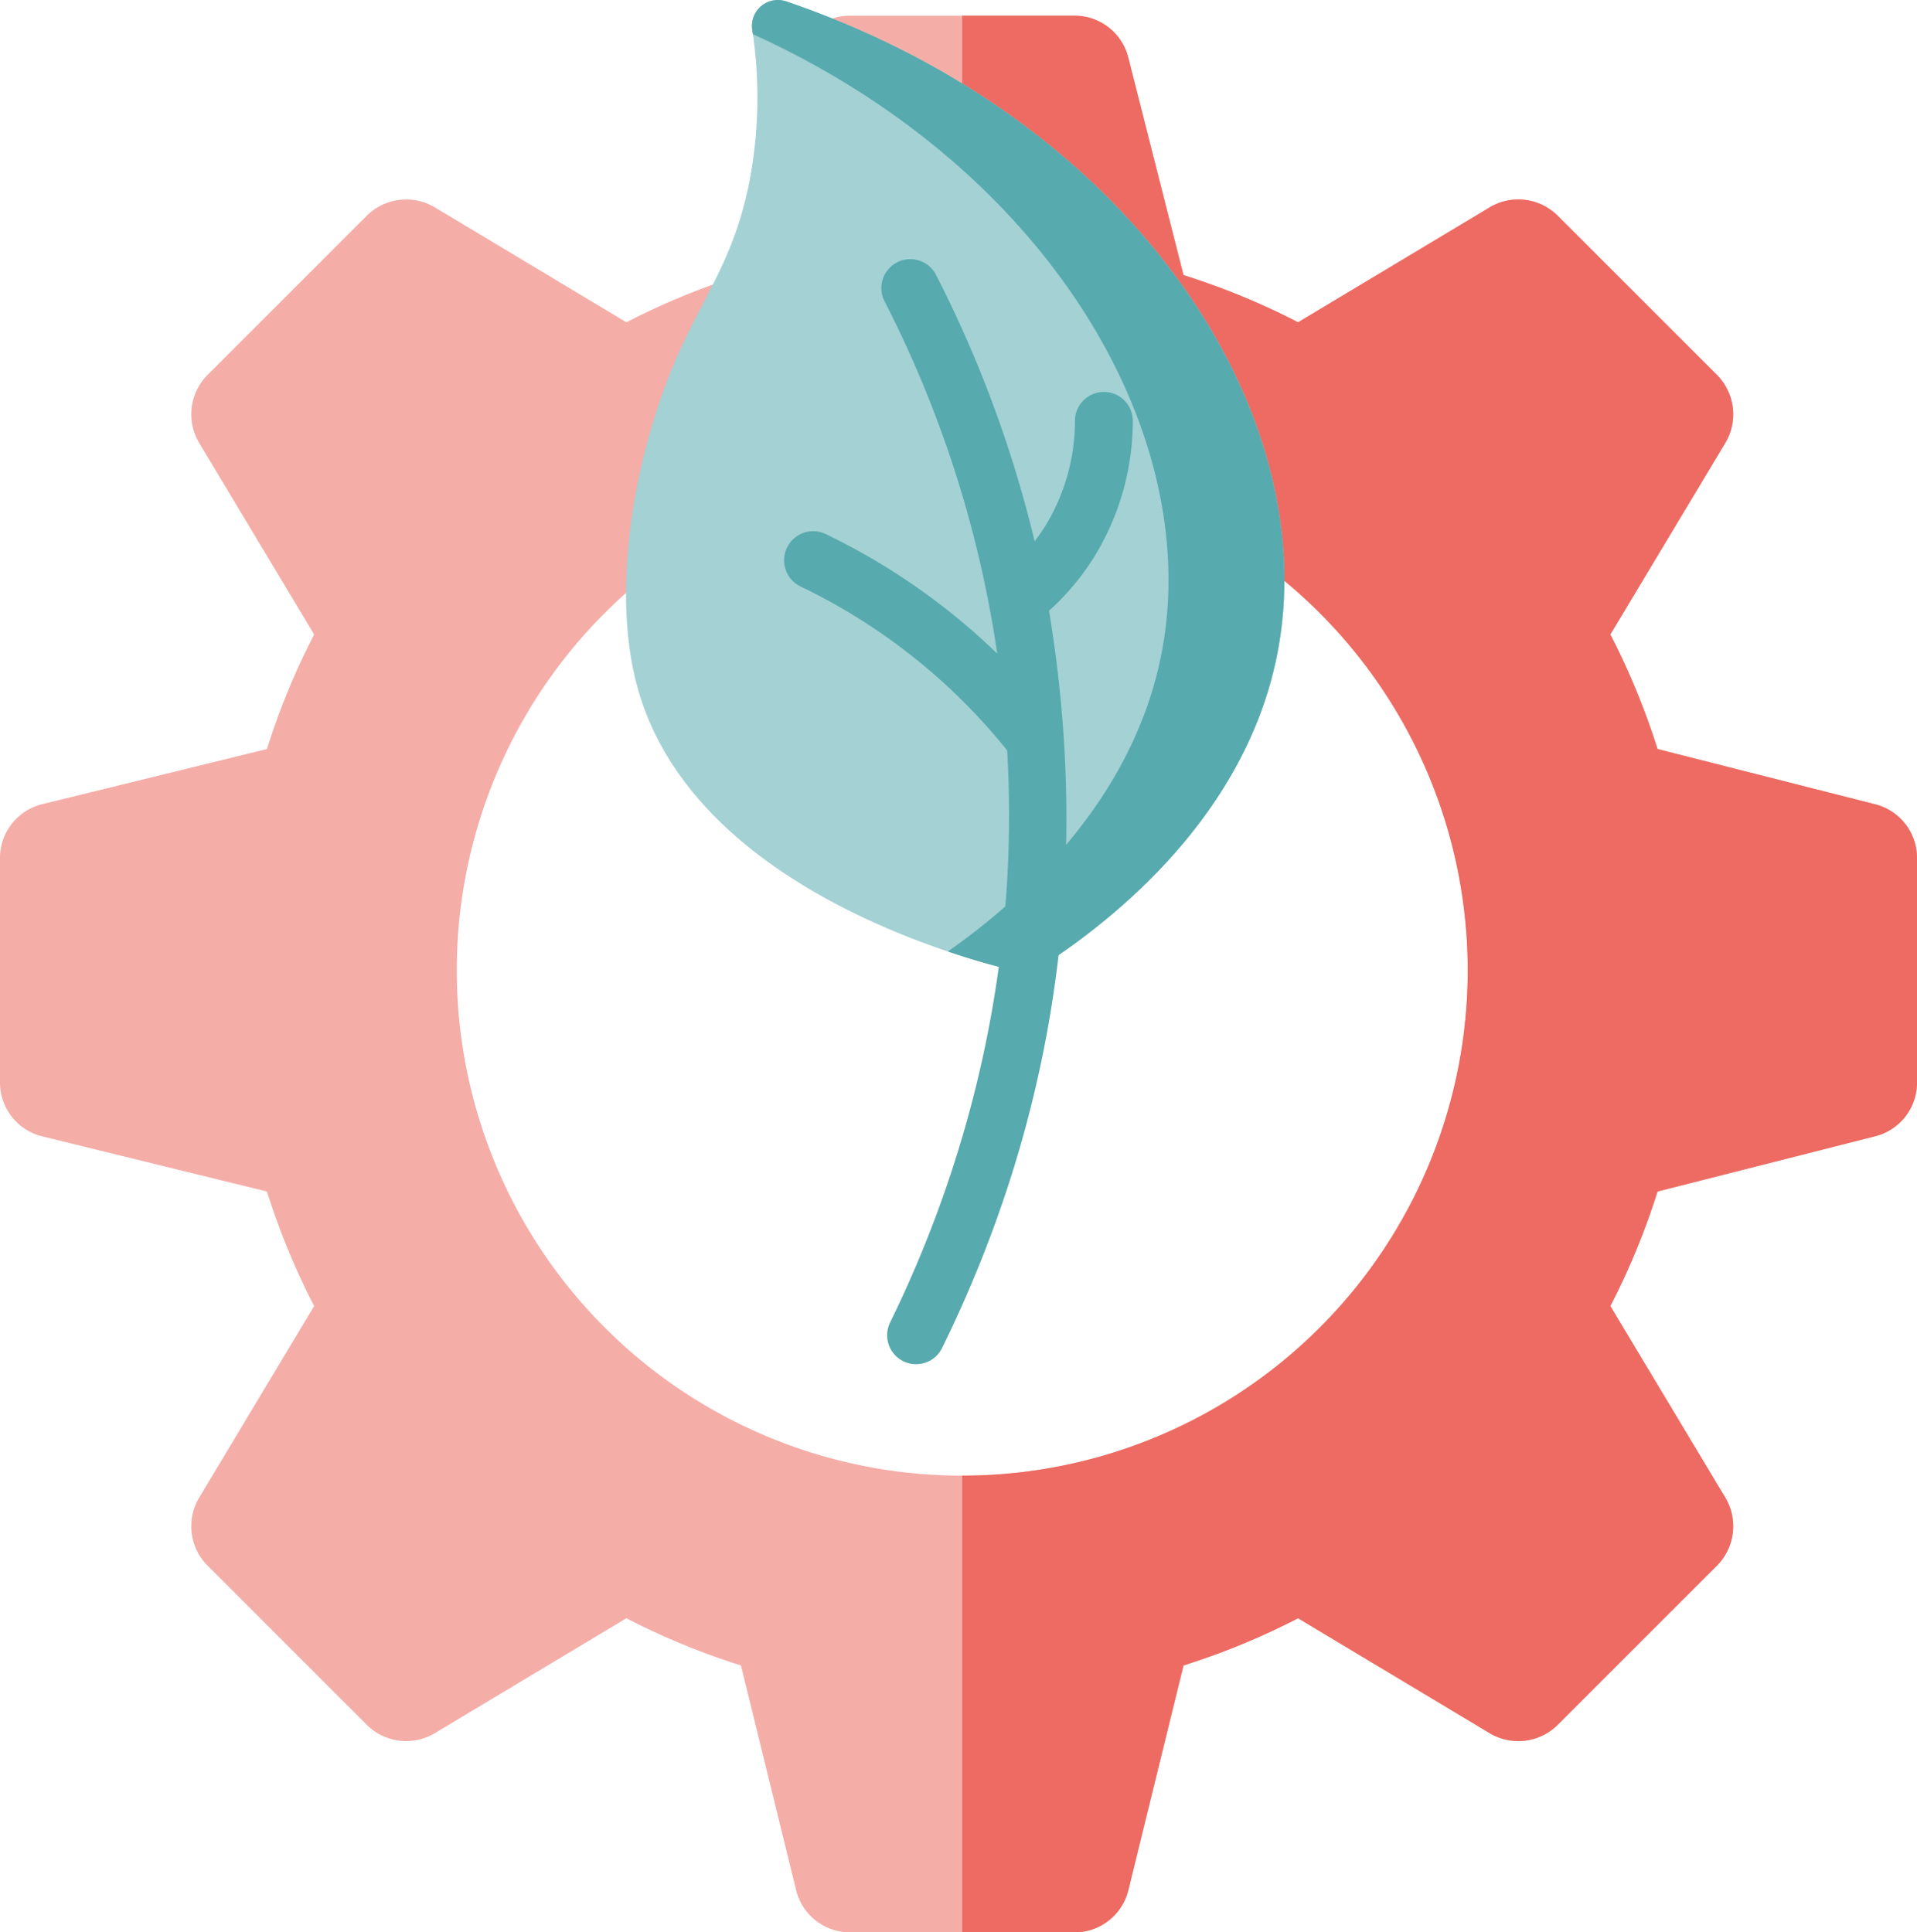
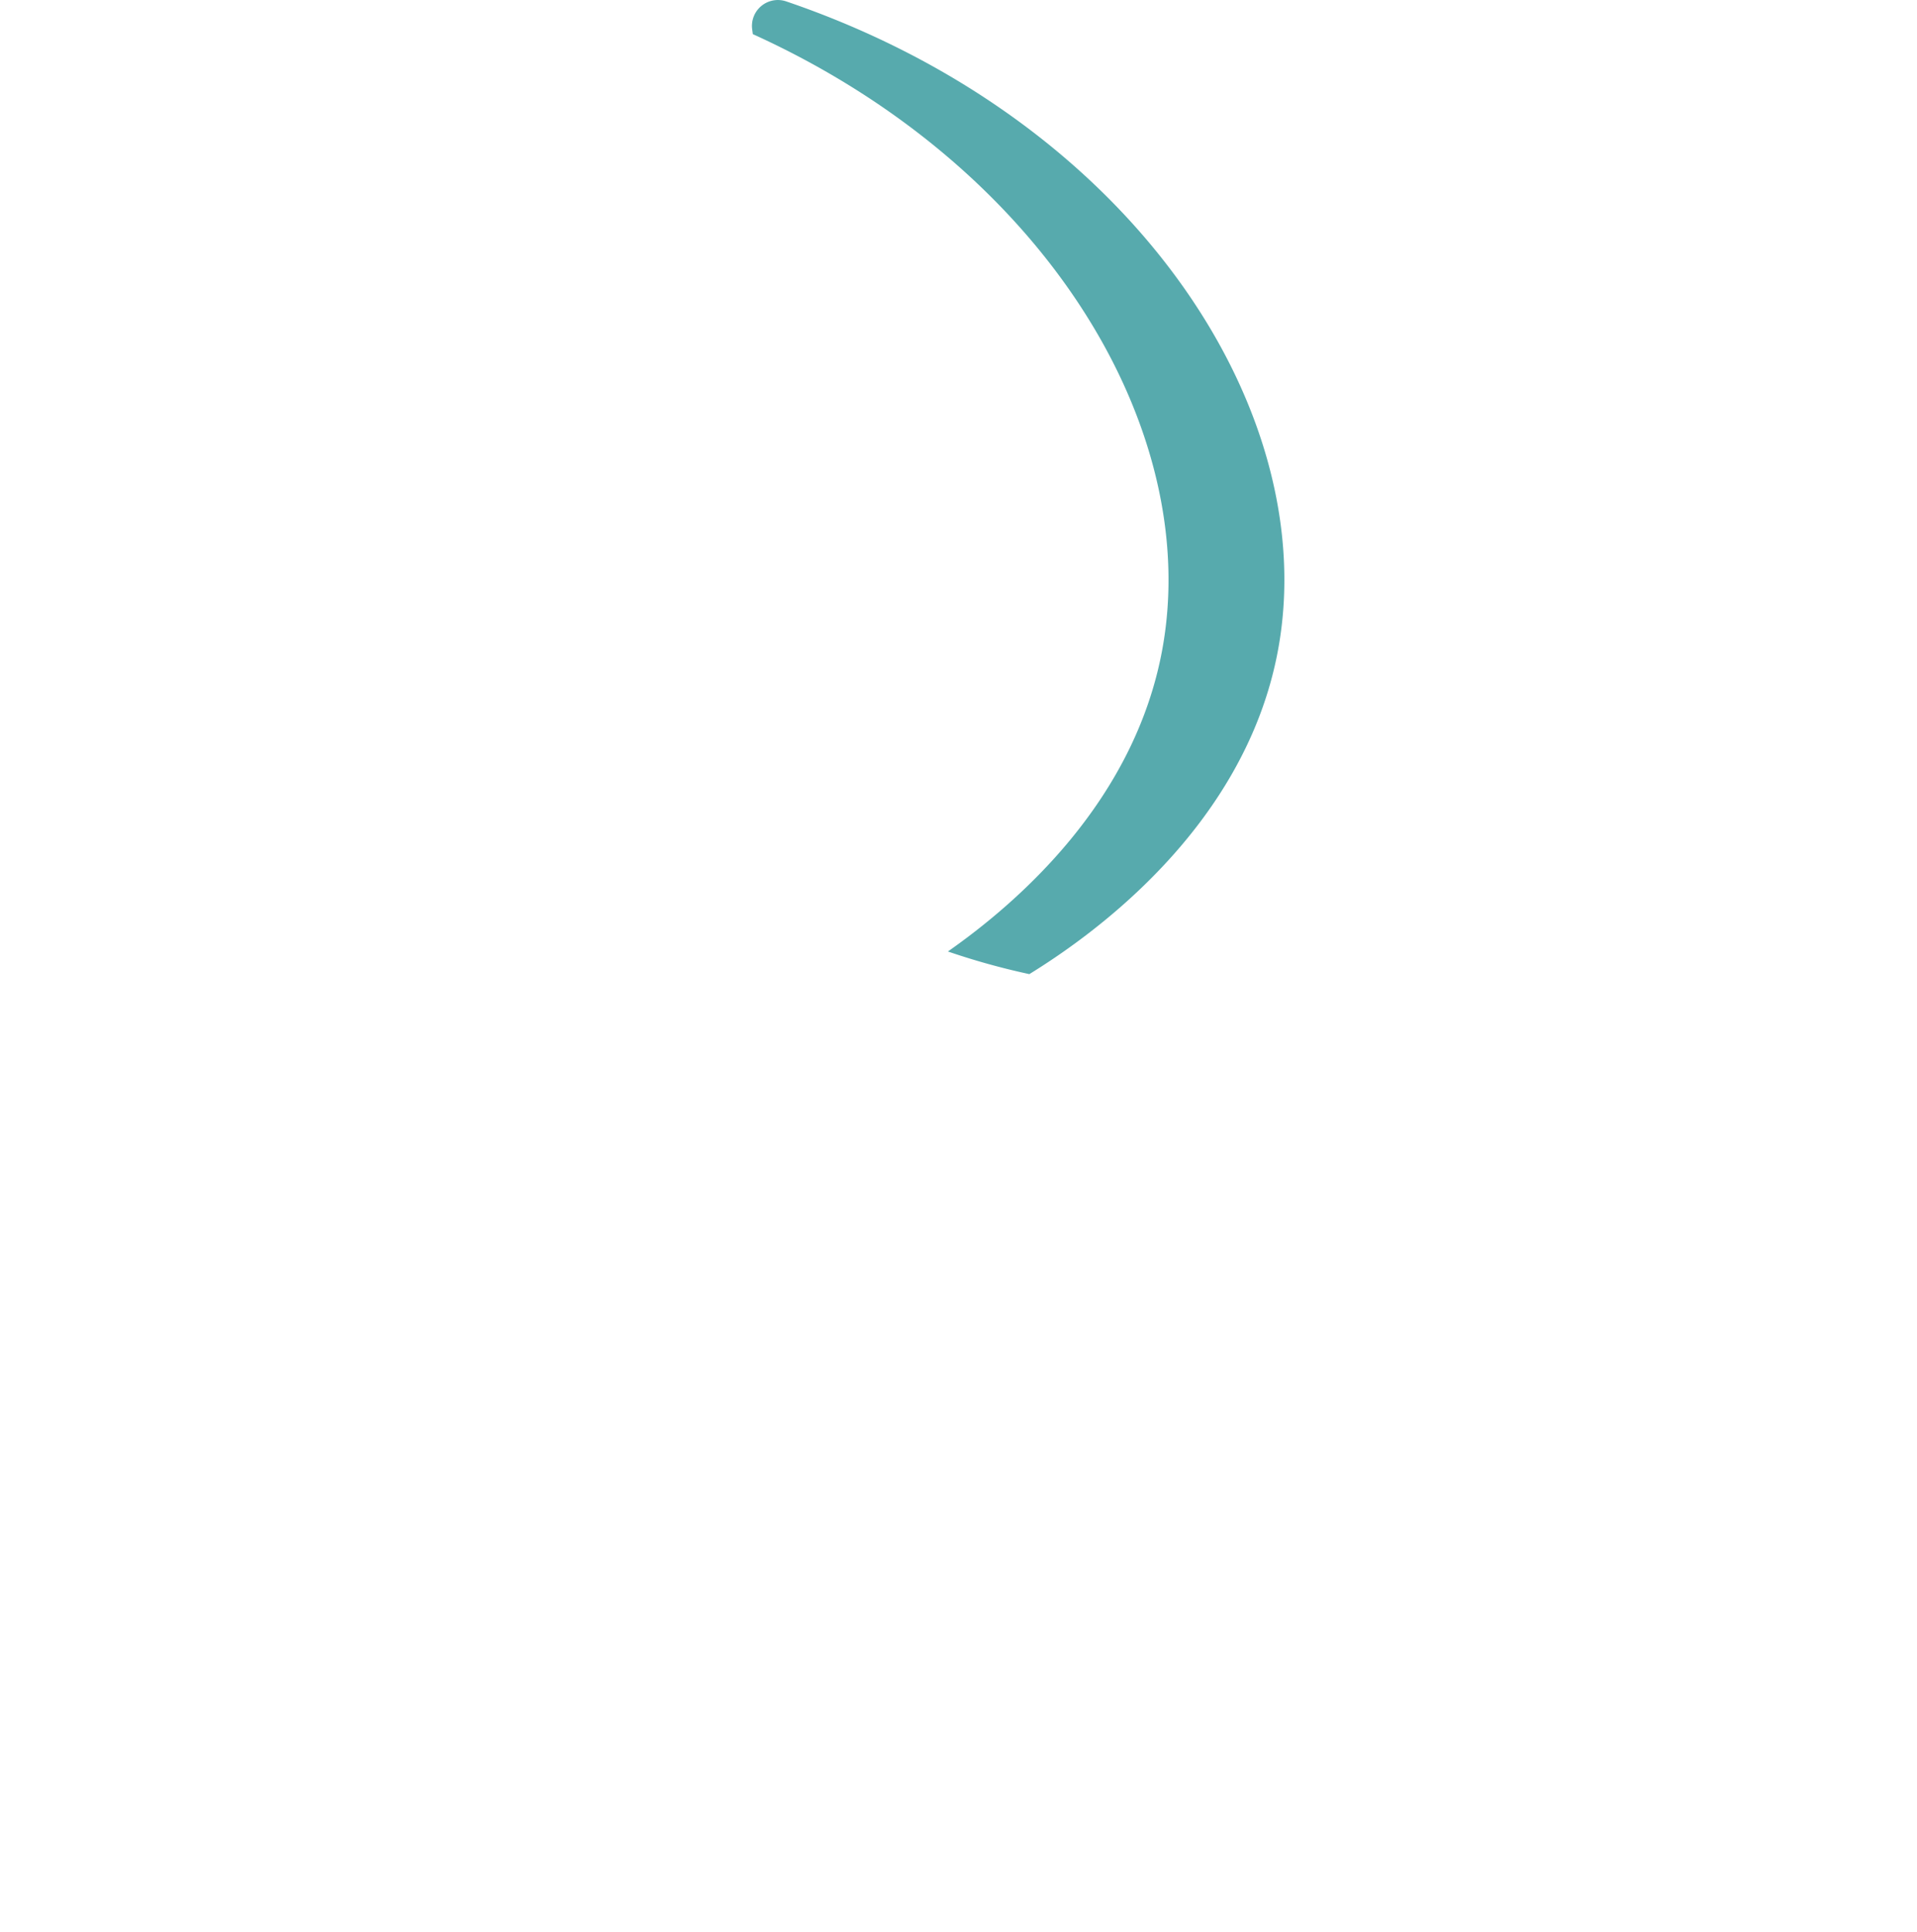
<svg xmlns="http://www.w3.org/2000/svg" viewBox="0 0 512 516.19">
  <defs>
    <style>.cls-1{fill:#f5ada8;}.cls-2{fill:#ed6b62;}.cls-3{fill:#a3d1d4;}.cls-4{fill:#57aaad;}</style>
  </defs>
  <g id="Calque_2" data-name="Calque 2">
    <g id="Calque_1-2" data-name="Calque 1">
-       <path class="cls-1" d="M500.6,214.79l-57.9-14.7a193.2,193.2,0,0,0-12.6-30.6l30.6-51a14.92,14.92,0,0,0-2.1-18.3L416,57.59a14.92,14.92,0,0,0-18.3-2.1l-51,30.6a193.2,193.2,0,0,0-30.6-12.6l-14.7-57.9A14.79,14.79,0,0,0,287,4.19H227a14.79,14.79,0,0,0-14.4,11.4l-14.7,57.9a193.2,193.2,0,0,0-30.6,12.6l-51-30.6A14.92,14.92,0,0,0,98,57.59l-42.6,42.6a14.92,14.92,0,0,0-2.1,18.3l30.6,51a193.2,193.2,0,0,0-12.6,30.6l-59.9,14.7A14.79,14.79,0,0,0,0,229.19v60a14.79,14.79,0,0,0,11.4,14.4l59.9,14.7a193.2,193.2,0,0,0,12.6,30.6l-30.6,51a14.92,14.92,0,0,0,2.1,18.3L98,460.79a14.92,14.92,0,0,0,18.3,2.1l51-30.6a193.2,193.2,0,0,0,30.6,12.6l14.7,59.9a14.79,14.79,0,0,0,14.4,11.4h60a14.79,14.79,0,0,0,14.4-11.4l14.7-59.9a193.2,193.2,0,0,0,30.6-12.6l51,30.6a14.92,14.92,0,0,0,18.3-2.1l42.6-42.6a14.92,14.92,0,0,0,2.1-18.3l-30.6-51a193.2,193.2,0,0,0,12.6-30.6l57.9-14.7a14.79,14.79,0,0,0,11.4-14.4v-60A14.79,14.79,0,0,0,500.6,214.79ZM257,394.19a135,135,0,1,1,135-135A134.82,134.82,0,0,1,257,394.19Z" />
-       <path class="cls-2" d="M512,229.19v60a14.79,14.79,0,0,1-11.4,14.4l-57.9,14.7a193.2,193.2,0,0,1-12.6,30.6l30.6,51a14.92,14.92,0,0,1-2.1,18.3L416,460.79a14.92,14.92,0,0,1-18.3,2.1l-51-30.6a193.2,193.2,0,0,1-30.6,12.6l-14.7,59.9a14.79,14.79,0,0,1-14.4,11.4H257v-122a135,135,0,0,0,0-270V4.19h30a14.79,14.79,0,0,1,14.4,11.4l14.7,57.9a193.2,193.2,0,0,1,30.6,12.6l51-30.6a14.92,14.92,0,0,1,18.3,2.1l42.6,42.6a14.92,14.92,0,0,1,2.1,18.3l-30.6,51a193.2,193.2,0,0,1,12.6,30.6l57.9,14.7A14.79,14.79,0,0,1,512,229.19Z" />
-       <path class="cls-3" d="M341.36,173.51C353.15,109.38,302,31.7,210,.38A6.92,6.92,0,0,0,200.92,8a119,119,0,0,1-.69,40.14c-4.26,22-12.86,31.19-20.68,50.13-10,24.32-16.6,59.49-9.14,85.86,16.13,57,98.35,74.84,104.51,76.09,14.58-9,57.51-38.06,66.44-86.68Z" />
      <path class="cls-4" d="M210,.38A6.92,6.92,0,0,0,200.92,8l.15,1.12c78,35.39,120.15,105.6,109.35,164.42-7.47,40.64-38.69,67.63-57.25,80.63a192.51,192.51,0,0,0,21.75,6.05c14.58-9,57.51-38.06,66.44-86.68C353.15,109.38,302,31.7,210,.38Z" />
-       <path class="cls-4" d="M292.49,148.34a69.23,69.23,0,0,0,10.06-35.88,7.73,7.73,0,0,0-7.7-7.77h0a7.74,7.74,0,0,0-7.74,7.71,53.85,53.85,0,0,1-7.78,27.86,50.86,50.86,0,0,1-3,4.32,319.63,319.63,0,0,0-26.46-71.4,7.73,7.73,0,0,0-13.77,7,302.2,302.2,0,0,1,30.25,94.44c-2.47-2.39-5-4.72-7.6-6.95a175.1,175.1,0,0,0-38.21-25,7.74,7.74,0,1,0-6.71,14A158.9,158.9,0,0,1,269,200.46c3.82,65.53-14.68,119-31.27,152.82a7.73,7.73,0,1,0,13.89,6.81c25.52-52,41.61-118,28.56-196.94a67.49,67.49,0,0,0,12.32-14.81Z" />
    </g>
  </g>
</svg>